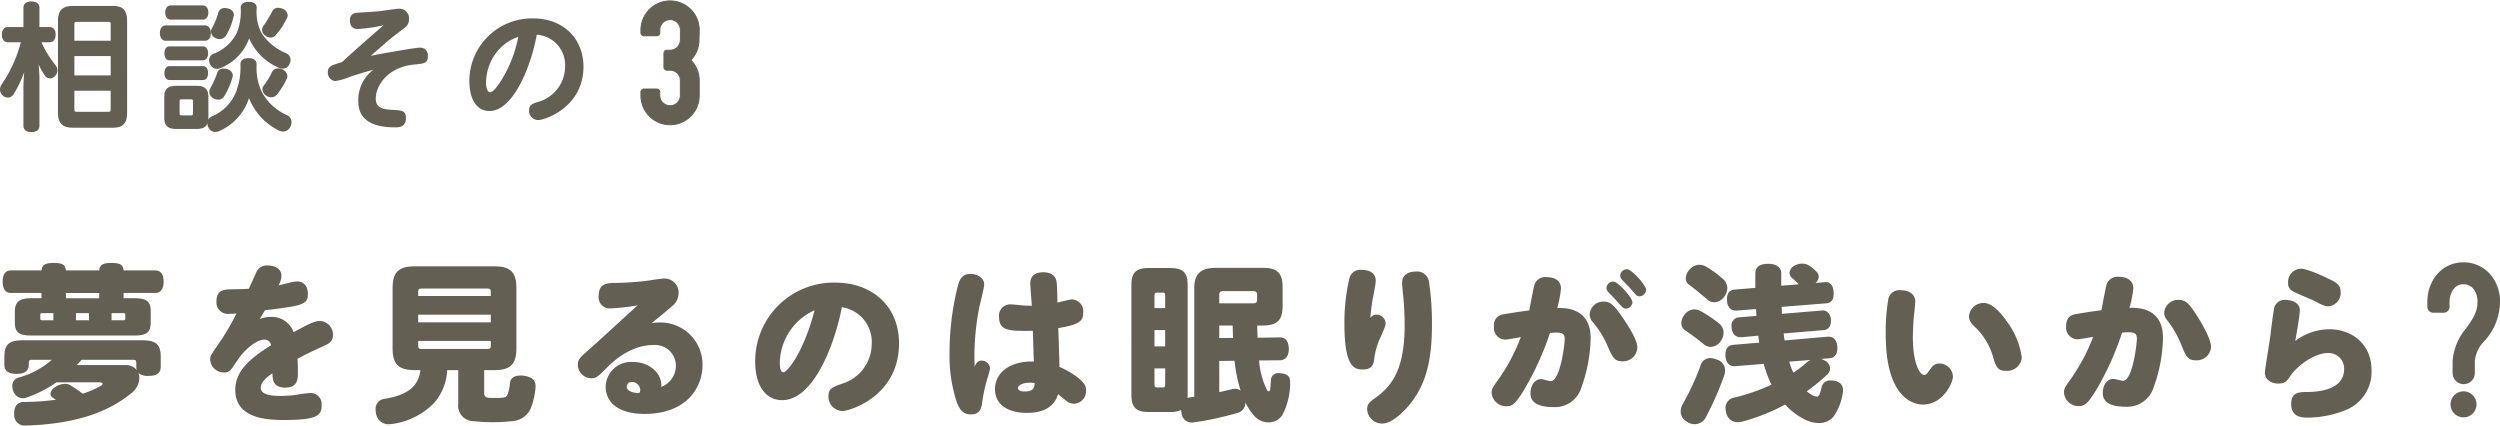
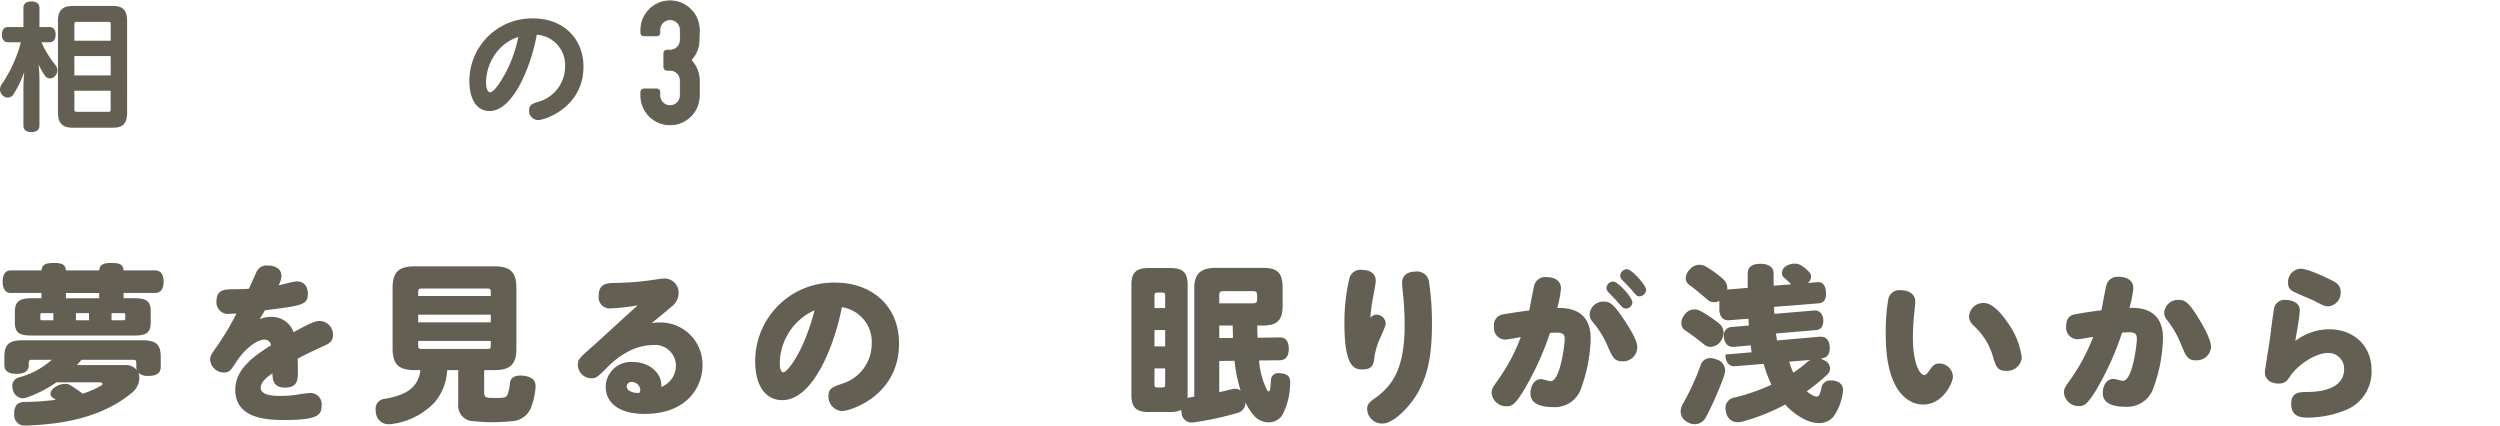
<svg xmlns="http://www.w3.org/2000/svg" width="383.237" height="65.24" viewBox="0 0 383.237 65.24">
  <defs>
    <style>.cls-1,.cls-2,.cls-3,.cls-4{fill:#645f53;}.cls-1,.cls-3,.cls-4{stroke:#645f53;stroke-linecap:round;stroke-linejoin:round;}.cls-1{stroke-width:0.25px;}.cls-3{stroke-width:0.15px;}.cls-4{stroke-width:0.4px;}</style>
  </defs>
  <g id="レイヤー_2" data-name="レイヤー 2">
    <g id="本文">
      <path class="cls-1" d="M6.152,6.35a16.735,16.735,0,0,0,2.31,3.781,1.116,1.116,0,0,1-.105,1.429.946.946,0,0,1-.693.336.806.806,0,0,1-.651-.336A10.715,10.715,0,0,1,5.648,8.848a21,21,0,0,1,.273,3.32v7.117c0,.546-.42.84-1.113.84-.672,0-1.092-.294-1.092-.84V13.406a29.755,29.755,0,0,1,.273-3.654,17.462,17.462,0,0,1-2.037,4.662.914.914,0,0,1-.756.42,1.008,1.008,0,0,1-.714-.315A1.1,1.1,0,0,1,.125,13.7a1.3,1.3,0,0,1,.231-.693,20.615,20.615,0,0,0,3-6.657H1.217c-.525,0-.8-.4-.8-1.049,0-.63.273-1.029.8-1.029h2.5V1.165c0-.525.42-.819,1.092-.819.693,0,1.113.294,1.113.819V4.272H7.6c.525,0,.8.4.8,1.029,0,.65-.273,1.049-.8,1.049ZM9.008,3.263c0-1.679.693-2.224,2.163-2.224h6.153c1.407,0,2.037.545,2.037,2.224V17.251c0,1.636-.63,2.2-2.037,2.2H11.171c-1.47,0-2.163-.566-2.163-2.2Zm8.085.462c0-.421-.147-.5-.5-.5H11.8c-.357,0-.525.083-.525.5V6.371h5.817ZM11.276,8.471v3.215h5.817V8.471Zm0,5.312v2.984c0,.4.168.5.525.5h4.788c.357,0,.5-.1.5-.5V13.783Z" />
-       <path class="cls-1" d="M25.392,6.118c-.5,0-.756-.461-.756-1.048s.252-1.049.756-1.049h6.027c.525,0,.777.461.777,1.049s-.252,1.048-.777,1.048ZM31.818,18.07c0,1.132-.525,1.572-1.7,1.572H27.009c-1.176,0-1.7-.44-1.7-1.572V14.834c0-1.133.525-1.552,1.7-1.552h3.108c1.176,0,1.7.419,1.7,1.552ZM26,9.121c-.461,0-.672-.419-.672-.943s.211-.944.672-.944h5.124c.42,0,.651.419.651.944s-.231.943-.651.943Zm0,3.024c-.461,0-.672-.419-.672-.944s.211-.943.672-.943h5.124c.42,0,.651.42.651.943s-.231.944-.651.944Zm.168-9.261c-.44,0-.713-.4-.713-.964s.273-.965.713-.965H31.1c.441,0,.714.4.714.965s-.273.964-.714.964Zm3.549,12.664c0-.358-.147-.442-.5-.442H27.891c-.357,0-.483.084-.483.442v1.807c0,.358.126.463.483.463h1.323c.357,0,.5-.105.5-.463Zm3.865,4.409a1.147,1.147,0,0,1-.568.147,1.051,1.051,0,0,1-.945-.609,1.235,1.235,0,0,1-.147-.607,1.028,1.028,0,0,1,.588-.923,6.967,6.967,0,0,0,3.8-3.844,10.74,10.74,0,0,0,.672-4.284c0-.547.42-.8,1.113-.8.673,0,1.113.253,1.113.8v.211a8.811,8.811,0,0,0,.777,4.031,8.16,8.16,0,0,0,3.991,3.7,1.023,1.023,0,0,1,.587.965,1.576,1.576,0,0,1-.168.65,1.131,1.131,0,0,1-.987.65,1.5,1.5,0,0,1-.651-.168,9.224,9.224,0,0,1-4.6-5.249A8.067,8.067,0,0,1,33.583,19.957Zm.23-9.657a1.287,1.287,0,0,1-.546.126,1.051,1.051,0,0,1-.945-.631,1.132,1.132,0,0,1-.147-.548.958.958,0,0,1,.588-.88,6.784,6.784,0,0,0,3.612-3.192,8.887,8.887,0,0,0,.651-3.968c0-.525.42-.8,1.113-.8.673,0,1.092.273,1.092.8a7.279,7.279,0,0,0,.735,3.905,8.251,8.251,0,0,0,3.843,3.15,1.012,1.012,0,0,1,.609.922,1.285,1.285,0,0,1-.126.527,1.04,1.04,0,0,1-.945.694,1.293,1.293,0,0,1-.546-.126,8.556,8.556,0,0,1-4.62-4.748A7.6,7.6,0,0,1,33.813,10.3Zm1.743,1.279a.581.581,0,0,1-.021.189,11.522,11.522,0,0,1-1.281,2.94.906.906,0,0,1-.8.44,1.4,1.4,0,0,1-.715-.209,1.006,1.006,0,0,1-.525-.86.976.976,0,0,1,.126-.483,12.472,12.472,0,0,0,1.093-2.437.84.84,0,0,1,.86-.523,2.314,2.314,0,0,1,.378.042C35.2,10.8,35.556,11.138,35.556,11.579Zm.168-9.3a.357.357,0,0,1-.021.147,9.689,9.689,0,0,1-1.134,2.919,1.067,1.067,0,0,1-.923.525,1.122,1.122,0,0,1-.505-.126,1.023,1.023,0,0,1-.672-.923.856.856,0,0,1,.1-.378,10.665,10.665,0,0,0,1.009-2.457.858.858,0,0,1,.9-.63,1.838,1.838,0,0,1,.336.042C35.43,1.5,35.724,1.878,35.724,2.276Zm8.254.084a.593.593,0,0,1-.084.315,10.965,10.965,0,0,1-1.681,2.584.947.947,0,0,1-.734.377,1.283,1.283,0,0,1-.778-.315.944.944,0,0,1-.4-.755,1,1,0,0,1,.189-.545,16.167,16.167,0,0,0,1.344-2.206.852.852,0,0,1,.819-.5,1.649,1.649,0,0,1,.588.126A1.045,1.045,0,0,1,43.978,2.36Zm-2.4,12.432a1.3,1.3,0,0,1-.693-.231,1.08,1.08,0,0,1-.525-.86.814.814,0,0,1,.147-.482,10.291,10.291,0,0,0,1.3-2.122.87.87,0,0,1,.84-.482,1.785,1.785,0,0,1,.525.105,1.1,1.1,0,0,1,.757.943.834.834,0,0,1-.063.314,10.621,10.621,0,0,1-1.555,2.479A.972.972,0,0,1,41.583,14.792Z" />
-       <path class="cls-2" d="M56.83,8.555C60.4,7.863,63.864,7.3,64.389,7.3a1.159,1.159,0,0,1,1.2,1.28c0,1.114-.482,1.156-2.184,1.324-3.8.378-5.8,3.066-5.8,5.229,0,1.469,1.2,1.637,2.688,1.721,1.281.064,1.933.127,1.933,1.219,0,1.448-1.051,1.448-1.7,1.448-5.4,0-5.607-2.814-5.607-4.157a5.874,5.874,0,0,1,2.311-4.683c-1.471.419-2.5.734-3.529,1.071a9.387,9.387,0,0,1-2.31.672,1.264,1.264,0,0,1-1.134-1.366c0-.776.378-1.028,2.163-1.532,1.828-1.7,4.221-3.78,6.363-5.649a24.956,24.956,0,0,1-3.906.567c-.293,0-1.239,0-1.239-1.323a1.046,1.046,0,0,1,1.051-1.155c.482-.042,2.813-.189,3.338-.231.441-.042,2.646-.4,3.15-.4a1.491,1.491,0,0,1,1.533,1.575A1.621,1.621,0,0,1,62.08,4.23c-1.177.882-2.1,1.595-2.9,2.289Z" />
      <path class="cls-2" d="M75.036,17.019c-2.037,0-3.087-1.911-3.087-4.641a9.6,9.6,0,0,1,9.786-9.555c4.6,0,7.707,3.086,7.707,7.392,0,6.236-5.922,8.19-6.93,8.19a1.409,1.409,0,0,1-1.407-1.491c0-.861.546-1.029,1.344-1.281a5.652,5.652,0,0,0,4.179-5.4,4.666,4.666,0,0,0-4.347-4.914C81.567,9.522,78.858,17.019,75.036,17.019Zm1.428-9.408a7.634,7.634,0,0,0-1.953,5.061c0,.84.231,1.469.63,1.469.5,0,1.3-1.154,1.806-1.994a19.552,19.552,0,0,0,2.5-6.489A6.929,6.929,0,0,0,76.464,7.611Z" />
      <path class="cls-3" d="M107.154,6.087a4.483,4.483,0,0,1-1.243,3.124,4.514,4.514,0,0,1,1.277,3.125v2.25a4.47,4.47,0,1,1-8.939,0v-.47a.458.458,0,0,1,.47-.47h1.95a.459.459,0,0,1,.471.47v.47a1.579,1.579,0,1,0,3.157,0v-2.25a1.578,1.578,0,0,0-1.579-1.579h-.47a.459.459,0,0,1-.47-.471V8.169a.459.459,0,0,1,.47-.471h.47A1.577,1.577,0,0,0,104.3,6.121V4.543a1.579,1.579,0,0,0-3.157,0v.47a.459.459,0,0,1-.471.47h-1.95a.458.458,0,0,1-.47-.47v-.47a4.47,4.47,0,0,1,8.939,0Z" />
      <path class="cls-2" d="M23.781,41.453c.884,0,1.3.649,1.3,1.715s-.416,1.74-1.3,1.74H18.945v.809h1.638c1.794,0,2.522.416,2.522,1.973v1.771c0,1.557-.728,1.973-2.522,1.973H4.8c-1.794,0-2.522-.416-2.522-1.973V47.794c0-1.557.728-2.077,2.522-2.077h1.56v-.809H1.629c-.806,0-1.222-.675-1.222-1.74s.416-1.715,1.222-1.715H6.361c.078-.91.676-1.144,1.872-1.144,1.274,0,1.794.234,1.872,1.144h5.1c.078-.91.676-1.144,1.872-1.144,1.274,0,1.794.234,1.872,1.144ZM8.649,58.61a18.435,18.435,0,0,1-4.68,2.366,1.472,1.472,0,0,1-.468.078,1.616,1.616,0,0,1-1.456-1.066,2.219,2.219,0,0,1-.156-.806,1.292,1.292,0,0,1,.936-1.3,12.576,12.576,0,0,0,5.122-2.731H5.087c-.572,0-.676.026-.676.6v.183c0,.935-.624,1.376-1.872,1.376S.667,56.87.667,55.935V54.71c0-2,.806-2.545,2.834-2.545H21.779c2.054,0,2.86.546,2.86,2.545v1.537c0,.934-.624,1.376-1.872,1.376a2.157,2.157,0,0,1-1.56-.467,2.017,2.017,0,0,1,.156.8,3.035,3.035,0,0,1-1.222,2.313c-3.978,3.276-9.386,4.758-16.2,4.966H3.865a1.587,1.587,0,0,1-1.69-1.69v-.182c0-1.014.416-1.716,1.482-1.742a40.535,40.535,0,0,0,4.914-.338L8.1,60.976a.764.764,0,0,1-.364-.624,1.376,1.376,0,0,1,.728-1.014,2.667,2.667,0,0,1,1.508-.494A1.661,1.661,0,0,1,10.7,59a22.271,22.271,0,0,1,1.976,1.352,15.04,15.04,0,0,0,2.808-1.222c.156-.1.234-.208.234-.286,0-.13-.156-.234-.468-.234ZM8.181,49.1V48H6.517c-.286,0-.338.052-.338.313v.469c0,.261.052.313.338.313Zm1.924-3.38h5.1v-.809h-5.1Zm3.536,3.38V48h-2V49.1Zm5.642,6.864a2.068,2.068,0,0,1,1.69.779,1.508,1.508,0,0,1-.078-.493v-.495c0-.574-.1-.6-.676-.6H12.5a10.76,10.76,0,0,1-.728.809ZM18.867,49.1c.286,0,.338-.052.338-.313v-.469c0-.261-.052-.313-.338-.313H17.1V49.1Z" />
      <path class="cls-2" d="M35.185,48.108a1.765,1.765,0,0,1-2-1.925c0-1.845,1.274-1.845,2.834-1.845.7,0,1.429-.027,2.131-.078.312-.65.78-1.743,1.092-2.393A1.714,1.714,0,0,1,41.035,40.7c1.117,0,2.106.494,2.106,1.585A3.1,3.1,0,0,1,42.7,43.74c.235-.053,1.093-.261,1.43-.338a6.528,6.528,0,0,1,1.4-.261c1.014,0,1.664.7,1.664,1.9,0,1.717-.962,1.821-6.577,2.522-.235.365-.677,1.144-.807,1.352a4.52,4.52,0,0,1,1.69-.338,3.572,3.572,0,0,1,3.51,2.34c2.262-1.221,3.2-1.715,4.005-1.715a2.088,2.088,0,0,1,2.027,2.158c0,.988-.624,1.325-1.273,1.612C47.2,54.139,46.442,54.555,45.61,55c.053.52.053,1.586.053,2,0,1.144,0,2.418-1.976,2.418-1.873,0-1.9-1.325-1.925-2.183-.65.442-1.794,1.248-1.794,2.21,0,1.2,2.054,1.248,3.094,1.248a16.651,16.651,0,0,0,2.418-.182,18.238,18.238,0,0,1,2.055-.261,1.7,1.7,0,0,1,1.767,1.9c0,1.533-.676,2.236-5.8,2.236-2.808,0-7.436-.312-7.436-4.628,0-3.146,2.756-5.1,5.487-6.839a1,1,0,0,0-1.04-.858c-.963,0-2.757,1.119-4.213,3.3-.936,1.429-1.117,1.741-1.975,1.741a2.106,2.106,0,0,1-2.107-1.975c0-.547.131-.755,1.222-2.314a38.084,38.084,0,0,0,2.808-4.759C35.913,48.081,35.548,48.108,35.185,48.108Z" />
      <path class="cls-2" d="M68.553,56.738a8.3,8.3,0,0,1-1.9,4.916,11,11,0,0,1-6.474,3.328,3.877,3.877,0,0,1-.546.051,1.911,1.911,0,0,1-1.95-1.456,2.979,2.979,0,0,1-.1-.806,1.5,1.5,0,0,1,1.248-1.612c3.3-.52,5.3-1.69,5.616-4.421h-.858c-2.418,0-3.406-.831-3.406-3.325V44.154c0-2.494.988-3.325,3.406-3.325H75.755c2.418,0,3.406.831,3.406,3.325v9.259c0,2.494-.988,3.325-3.406,3.325H74.221v3.485c0,.572.26.7.676.754.364.027.728.027,1.04.027.338,0,.65,0,.988-.027.572-.026.78-.182.936-.65a6.857,6.857,0,0,0,.312-1.586c.078-.807.676-1.171,1.586-1.171a3.662,3.662,0,0,1,.52.026c1.248.182,1.82.676,1.82,1.587v.156a11.251,11.251,0,0,1-.7,3.173,3.342,3.342,0,0,1-2.964,2.054,26.6,26.6,0,0,1-2.912.155,25.784,25.784,0,0,1-2.886-.155,2.377,2.377,0,0,1-2.392-2.678v-5.15Zm6.682-11.359v-.521c0-.548-.078-.626-.6-.626H64.705c-.52,0-.6.078-.6.626v.521Zm0,2.857H64.107v1.173H75.235Zm-11.128,4.63c0,.547.078.625.6.625h9.932c.52,0,.6-.078.6-.625v-.6H64.107Z" />
      <path class="cls-2" d="M103.611,56.012a3.187,3.187,0,0,0-3.458-3.121c-3.692,0-6.448,2.783-7.228,3.588-1.248,1.248-1.534,1.509-2.262,1.509a2.086,2.086,0,0,1-2.08-2.08c0-.858.26-1.041,2.34-2.887,1.092-.962,5.85-5.356,6.838-6.214a33.648,33.648,0,0,1-4.134.469,1.7,1.7,0,0,1-1.846-1.951c0-1.768,1.144-1.923,2.288-1.95a45.529,45.529,0,0,0,5.122-.338c.416-.051,2.184-.337,2.548-.337a2.153,2.153,0,0,1,2.288,2.235,2.578,2.578,0,0,1-1.066,2.055c-.832.728-2.21,1.846-3.068,2.547a5.769,5.769,0,0,1,1.144-.1,6.451,6.451,0,0,1,6.656,6.553c0,3.3-2.34,7.462-8.892,7.462-4.16,0-5.954-1.9-5.954-4.161a3.879,3.879,0,0,1,4.16-3.8c2.626,0,4.368,1.768,4.368,3.51v.312A3.5,3.5,0,0,0,103.611,56.012Zm-5.46,3.744a1.3,1.3,0,0,0-1.274-1.2.725.725,0,0,0-.806.677c0,.883,1.456,1.066,1.95.987A1,1,0,0,0,98.151,59.756Z" />
      <path class="cls-2" d="M119.9,61.342c-2.314,0-4.134-1.9-4.134-5.98a12.038,12.038,0,0,1,12.3-12.038c5.382,0,9.75,3.379,9.75,9.334,0,8.034-7.488,10.348-8.71,10.348A2.188,2.188,0,0,1,127,60.718c0-1.119.52-1.352,2.158-1.924a6.393,6.393,0,0,0,4.472-6.111,5.363,5.363,0,0,0-4.576-5.589C128.093,52.19,124.9,61.342,119.9,61.342Zm-.364-5.721c0,1.2.312,1.456.546,1.456.6,0,3.172-3.171,4.784-9.516A9.018,9.018,0,0,0,119.539,55.621Z" />
-       <path class="cls-2" d="M150.451,55.283a1.29,1.29,0,0,1,1.326,1.223,16.462,16.462,0,0,1-.443,1.586,25.19,25.19,0,0,0-.805,3.874c-.182,1.04-.6,1.56-1.742,1.56s-1.69-.755-2.132-1.9a22.9,22.9,0,0,1-1.093-7.7,42.049,42.049,0,0,1,1.3-10.217c.234-.806.6-1.717,1.9-1.717.728,0,2.106.365,2.106,1.639,0,.494-.624,2.912-.728,3.4a38.023,38.023,0,0,0-.728,9.2C149.645,55.621,149.905,55.283,150.451,55.283Zm7.487-11.83c0-1.4,1.041-1.715,2-1.715,1.2,0,1.9.571,2.029,1.456.078.52.13,2.5.13,3.2.39-.1,1.923-.493,2.184-.493a1.8,1.8,0,0,1,1.768,2.028c0,1.2-.443,1.819-3.822,2.365.052,1.326.156,4.447.182,5.954a12.748,12.748,0,0,1,2.756,1.586c1.144.885,1.326,1.4,1.326,2.029a1.939,1.939,0,0,1-1.82,2.028,1.97,1.97,0,0,1-1.3-.521c-.183-.129-1.015-.806-1.17-.936-.234.7-.936,2.86-4.758,2.86-2.834,0-4.914-1.2-4.914-3.613,0-2.7,2.469-4.265,5.615-4.265h.339c-.052-1.091-.1-3.327-.156-4.706-3.692.078-5.174-.026-5.174-2.106a1.722,1.722,0,0,1,1.716-1.949c.312,0,1.326.1,1.846.155a14.215,14.215,0,0,0,1.456.053C158.146,46.314,157.938,43.922,157.938,43.453Zm-.129,15.21c-.832,0-1.768.339-1.768.832,0,.312.39.52,1.04.52,1.43,0,1.481-.7,1.534-1.273A4.047,4.047,0,0,0,157.809,58.663Z" />
      <path class="cls-2" d="M192.731,49.9c0,.624.026,1.248.053,1.872l3.38-.053c.91-.025,1.378.6,1.4,1.716v.078c0,1.04-.467,1.69-1.352,1.717l-3.2.026a12.123,12.123,0,0,0,1.17,4.445c.1.208.208.287.286.287q.2,0,.234-.312c.052-.338.1-.936.129-1.378a1.094,1.094,0,0,1,1.248-1.093,1.541,1.541,0,0,1,.338.027c1.015.1,1.352.571,1.352,1.3v.079a10.6,10.6,0,0,1-1.221,5.069,2.528,2.528,0,0,1-2.106,1.066,2.96,2.96,0,0,1-2.211-1.04,9.041,9.041,0,0,1-1.325-2.028,1.568,1.568,0,0,1-1.093,1.586,47.376,47.376,0,0,1-6.812,1.482,1.22,1.22,0,0,1-.312.027,1.55,1.55,0,0,1-1.559-1.456c-.027-.157-.053-.312-.078-.469a3.768,3.768,0,0,1-1.69.312h-3.3c-1.872,0-2.626-.675-2.626-2.651V43.687c0-1.924.754-2.6,2.626-2.6h3.3c1.976,0,2.7.675,2.7,2.6V60.51a2.992,2.992,0,0,1-.026.494,1.274,1.274,0,0,1,.312-.078c.234-.026.469-.079.728-.1V44.156c0-2.236,1.066-3.095,3.3-3.095h7.228c2.21,0,3.015.781,3.015,3.016v2.756c0,2.288-.805,3.069-3.119,3.069Zm-14.117-2.679V45.351c0-.467-.1-.493-.468-.493h-.65c-.391,0-.52.026-.52.493v1.872Zm0,5.876V50.6h-1.638v2.5Zm-1.638,3.38V58.9c0,.468.129.493.52.493h.65c.364,0,.468-.025.468-.493V56.479ZM192.029,46.5c.547,0,.677-.155.677-.624v-.624c0-.467-.13-.624-.677-.624h-4.446c-.545,0-.675.157-.675.624V46.5ZM186.908,49.9v1.923l2.106-.025c-.027-.624-.027-1.274-.053-1.9Zm0,10.217c.7-.155,1.378-.312,1.975-.467a3.431,3.431,0,0,1,.494-.053,1.269,1.269,0,0,1,.807.287,22.566,22.566,0,0,1-.936-4.577l-2.34.027Z" />
      <path class="cls-2" d="M211.01,48.238a1.4,1.4,0,0,1,1.4,1.3c0,.312-.078.546-.728,2.055a10.5,10.5,0,0,0-1.014,3.354c-.1,1.091-.469,1.69-1.82,1.69-1.3,0-2.756-.469-2.756-7.046a29.736,29.736,0,0,1,.754-6.89,1.739,1.739,0,0,1,1.95-1.327c1.248,0,2.1.573,2.1,1.664,0,.495-.441,2.653-.519,3.095-.157.987-.26,1.794-.313,2.626A1.1,1.1,0,0,1,211.01,48.238Zm8.059-4.967a42.156,42.156,0,0,1,.443,6.37c0,4.524-.521,8.58-3.12,11.987-1.04,1.351-2.939,3.3-4.5,3.3a2.281,2.281,0,0,1-2.314-2.209c0-.78.363-1.092,1.352-1.794,2.7-1.951,4.393-4.706,4.393-11.077,0-1.56-.1-3.432-.233-4.628-.027-.129-.156-1.534-.156-1.846,0-1.351,1.091-1.741,2.028-1.741A1.846,1.846,0,0,1,219.069,43.271Z" />
      <path class="cls-2" d="M233.572,59.86c-1.326,2.157-1.794,2.418-2.626,2.418a2.235,2.235,0,0,1-2.288-2.055c0-.571.182-.857.884-1.845a28.573,28.573,0,0,0,3.588-6.708c-.338.077-2.08.389-2.392.389a1.774,1.774,0,0,1-1.716-2.027,1.627,1.627,0,0,1,1.3-1.82c.39-.078,2.418-.416,4.108-.624.182-.936.624-3.354.78-3.9a1.738,1.738,0,0,1,1.924-1.2c1.274,0,2.158.6,2.158,1.742a18.026,18.026,0,0,1-.572,2.989c1.144-.025,5.122-.1,5.122,4.655a23.586,23.586,0,0,1-1.43,7.539,4.218,4.218,0,0,1-4.316,2.991c-1.508,0-3.484-.312-3.484-2.081,0-1.221.624-2.21,1.664-2.21.234,0,1.092.312,1.43.312,1.482,0,2.158-5.667,2.158-6.447,0-.7-.26-.989-1.274-.989-.363,0-.728.026-.987.053A44.612,44.612,0,0,1,233.572,59.86Zm15.106-4.472c-1.144,0-1.482-.6-2.132-2.081a14.517,14.517,0,0,0-2.392-3.951,1.72,1.72,0,0,1-.467-1.2,2.1,2.1,0,0,1,2.183-1.923c.832,0,1.4.285,2.834,2.392,1.508,2.21,2.288,3.743,2.288,4.6A2.188,2.188,0,0,1,248.678,55.388ZM247.3,43.167c.754,0,2.938,2.471,2.938,3.173a1,1,0,0,1-1.013.962c-.339,0-.469-.1-1.353-1.119-.182-.233-1.092-1.144-1.274-1.352a.971.971,0,0,1-.338-.7A1.049,1.049,0,0,1,247.3,43.167Zm2.106-1.9c.728,0,2.938,2.471,2.938,3.173a1.07,1.07,0,0,1-1.04.987c-.338,0-.468-.129-1.3-1.118-.208-.259-1.222-1.247-1.4-1.482a.877.877,0,0,1-.235-.6A1.05,1.05,0,0,1,249.406,41.269Z" />
-       <path class="cls-2" d="M261.486,63.993a1.953,1.953,0,0,1-1.69,1.04,2.315,2.315,0,0,1-1.222-.39,1.771,1.771,0,0,1-.936-1.56,2.273,2.273,0,0,1,.312-1.117,40.287,40.287,0,0,0,2.7-5.825,1.545,1.545,0,0,1,1.508-1.248,2.8,2.8,0,0,1,1.04.235,1.716,1.716,0,0,1,1.248,1.612,2.817,2.817,0,0,1-.182.961A49.417,49.417,0,0,1,261.486,63.993ZM258.34,50.656a1.342,1.342,0,0,1-.6-1.144,1.953,1.953,0,0,1,.468-1.223,1.827,1.827,0,0,1,2.444-.624,18.8,18.8,0,0,1,2.938,1.976,1.8,1.8,0,0,1,.624,1.378,2.306,2.306,0,0,1-.416,1.248,1.96,1.96,0,0,1-1.56.911,1.63,1.63,0,0,1-1.066-.416A34.854,34.854,0,0,0,258.34,50.656Zm.572-7.02a1.162,1.162,0,0,1-.494-.988,1.963,1.963,0,0,1,.6-1.326,1.922,1.922,0,0,1,2.47-.469,15.88,15.88,0,0,1,2.73,2,1.872,1.872,0,0,1,.572,1.325,2.232,2.232,0,0,1-.546,1.405,1.923,1.923,0,0,1-1.456.754,1.6,1.6,0,0,1-1.118-.469C260.758,45.092,259.8,44.285,258.912,43.636ZM279.14,55.024a3.245,3.245,0,0,1,.572.234,1.426,1.426,0,0,1,.832,1.2A1.387,1.387,0,0,1,280,57.519a31.35,31.35,0,0,1-3.042,2.471,6.372,6.372,0,0,0,.676.467,1.922,1.922,0,0,0,.858.339c.208,0,.312-.1.416-.312a5.161,5.161,0,0,0,.338-1.17,1.346,1.346,0,0,1,1.456-.989,2.674,2.674,0,0,1,.442.026c.962.182,1.379.7,1.379,1.431a1.906,1.906,0,0,1-.027.39,8.334,8.334,0,0,1-1.43,3.692,2.815,2.815,0,0,1-2.262.987,4.889,4.889,0,0,1-2.236-.6,10.049,10.049,0,0,1-2.912-2.237,30.627,30.627,0,0,1-6.6,2.626,3.113,3.113,0,0,1-.676.078,1.73,1.73,0,0,1-1.742-1.377,3.056,3.056,0,0,1-.13-.78,1.6,1.6,0,0,1,1.352-1.613,30.061,30.061,0,0,0,5.694-1.976,18.389,18.389,0,0,1-1.066-2.755,2.873,2.873,0,0,1-.13-.442l-4.342.363h-.156c-.806,0-1.274-.571-1.352-1.507v-.287c0-.832.338-1.4,1.17-1.481l4-.338c-.052-.365-.1-.7-.13-1.066l-2.574.234h-.156c-.806,0-1.274-.573-1.378-1.405v-.259a1.214,1.214,0,0,1,1.144-1.378l2.678-.234a3.159,3.159,0,0,1-.026-.494c-.026-.183-.026-.365-.052-.546l-2.964.234h-.156c-.806,0-1.248-.6-1.326-1.508V45.82c0-.807.338-1.352,1.17-1.431l3.172-.259V42c0-1.117.7-1.56,2-1.56,1.248,0,1.976.573,1.976,1.43v1.924l2.678-.208a12.331,12.331,0,0,0-1.04-.987.962.962,0,0,1-.364-.754,1.323,1.323,0,0,1,.7-1.093,2.415,2.415,0,0,1,1.222-.338,1.964,1.964,0,0,1,1.066.287,5.852,5.852,0,0,1,1.222,1.04,1,1,0,0,1,.26.675,1.3,1.3,0,0,1-.494.962l1.482-.13h.13c.7,0,1.118.624,1.144,1.431a1.827,1.827,0,0,1,.026.363c0,.963-.39,1.378-1.118,1.456l-6.864.546a1.266,1.266,0,0,1,.026.312c0,.261.026.494.026.755l6.188-.52h.078c.65,0,1.17.52,1.248,1.378V49.2c0,.779-.338,1.326-1.092,1.4l-6.162.52c.052.365.1.7.156,1.067l6.578-.573h.156c.806,0,1.274.573,1.352,1.535v.259c0,.807-.364,1.431-1.17,1.509Zm-4.862.416a13.236,13.236,0,0,0,.624,1.69,16.347,16.347,0,0,0,2.054-1.56,1.833,1.833,0,0,1,.6-.391Z" />
+       <path class="cls-2" d="M261.486,63.993a1.953,1.953,0,0,1-1.69,1.04,2.315,2.315,0,0,1-1.222-.39,1.771,1.771,0,0,1-.936-1.56,2.273,2.273,0,0,1,.312-1.117,40.287,40.287,0,0,0,2.7-5.825,1.545,1.545,0,0,1,1.508-1.248,2.8,2.8,0,0,1,1.04.235,1.716,1.716,0,0,1,1.248,1.612,2.817,2.817,0,0,1-.182.961A49.417,49.417,0,0,1,261.486,63.993ZM258.34,50.656a1.342,1.342,0,0,1-.6-1.144,1.953,1.953,0,0,1,.468-1.223,1.827,1.827,0,0,1,2.444-.624,18.8,18.8,0,0,1,2.938,1.976,1.8,1.8,0,0,1,.624,1.378,2.306,2.306,0,0,1-.416,1.248,1.96,1.96,0,0,1-1.56.911,1.63,1.63,0,0,1-1.066-.416A34.854,34.854,0,0,0,258.34,50.656Zm.572-7.02a1.162,1.162,0,0,1-.494-.988,1.963,1.963,0,0,1,.6-1.326,1.922,1.922,0,0,1,2.47-.469,15.88,15.88,0,0,1,2.73,2,1.872,1.872,0,0,1,.572,1.325,2.232,2.232,0,0,1-.546,1.405,1.923,1.923,0,0,1-1.456.754,1.6,1.6,0,0,1-1.118-.469C260.758,45.092,259.8,44.285,258.912,43.636ZM279.14,55.024a3.245,3.245,0,0,1,.572.234,1.426,1.426,0,0,1,.832,1.2A1.387,1.387,0,0,1,280,57.519a31.35,31.35,0,0,1-3.042,2.471,6.372,6.372,0,0,0,.676.467,1.922,1.922,0,0,0,.858.339c.208,0,.312-.1.416-.312a5.161,5.161,0,0,0,.338-1.17,1.346,1.346,0,0,1,1.456-.989,2.674,2.674,0,0,1,.442.026c.962.182,1.379.7,1.379,1.431a1.906,1.906,0,0,1-.027.39,8.334,8.334,0,0,1-1.43,3.692,2.815,2.815,0,0,1-2.262.987,4.889,4.889,0,0,1-2.236-.6,10.049,10.049,0,0,1-2.912-2.237,30.627,30.627,0,0,1-6.6,2.626,3.113,3.113,0,0,1-.676.078,1.73,1.73,0,0,1-1.742-1.377,3.056,3.056,0,0,1-.13-.78,1.6,1.6,0,0,1,1.352-1.613,30.061,30.061,0,0,0,5.694-1.976,18.389,18.389,0,0,1-1.066-2.755,2.873,2.873,0,0,1-.13-.442l-4.342.363h-.156c-.806,0-1.274-.571-1.352-1.507v-.287l4-.338c-.052-.365-.1-.7-.13-1.066l-2.574.234h-.156c-.806,0-1.274-.573-1.378-1.405v-.259a1.214,1.214,0,0,1,1.144-1.378l2.678-.234a3.159,3.159,0,0,1-.026-.494c-.026-.183-.026-.365-.052-.546l-2.964.234h-.156c-.806,0-1.248-.6-1.326-1.508V45.82c0-.807.338-1.352,1.17-1.431l3.172-.259V42c0-1.117.7-1.56,2-1.56,1.248,0,1.976.573,1.976,1.43v1.924l2.678-.208a12.331,12.331,0,0,0-1.04-.987.962.962,0,0,1-.364-.754,1.323,1.323,0,0,1,.7-1.093,2.415,2.415,0,0,1,1.222-.338,1.964,1.964,0,0,1,1.066.287,5.852,5.852,0,0,1,1.222,1.04,1,1,0,0,1,.26.675,1.3,1.3,0,0,1-.494.962l1.482-.13h.13c.7,0,1.118.624,1.144,1.431a1.827,1.827,0,0,1,.026.363c0,.963-.39,1.378-1.118,1.456l-6.864.546a1.266,1.266,0,0,1,.026.312c0,.261.026.494.026.755l6.188-.52h.078c.65,0,1.17.52,1.248,1.378V49.2c0,.779-.338,1.326-1.092,1.4l-6.162.52c.052.365.1.7.156,1.067l6.578-.573h.156c.806,0,1.274.573,1.352,1.535v.259c0,.807-.364,1.431-1.17,1.509Zm-4.862.416a13.236,13.236,0,0,0,.624,1.69,16.347,16.347,0,0,0,2.054-1.56,1.833,1.833,0,0,1,.6-.391Z" />
      <path class="cls-2" d="M289.077,51.358a29.468,29.468,0,0,1,.39-5.512,1.742,1.742,0,0,1,1.95-1.353c1.17,0,2.184.573,2.184,1.743,0,.259-.156,1.819-.182,1.976-.078.624-.182,2.314-.182,3.535,0,3.874,1.014,5.746,1.768,5.746.208,0,.364-.155.832-.806.416-.6.727-.962,1.456-.962a2.076,2.076,0,0,1,2.08,2.029c0,.884-1.508,4.263-4.576,4.263C292.769,62.017,289.077,60.3,289.077,51.358Zm18.746-1.821a11.813,11.813,0,0,1,2.106,5.252,2.236,2.236,0,0,1-2.418,2.055c-1.066,0-1.456-.365-1.9-1.82a10.3,10.3,0,0,0-2.757-4.81c-.779-.728-1.013-1.093-1.013-1.743a2.212,2.212,0,0,1,2.288-2.027C305.275,46.444,306.6,47.718,307.823,49.537Z" />
      <path class="cls-2" d="M321.31,59.833c-1.327,2.133-1.794,2.419-2.653,2.419a2.231,2.231,0,0,1-2.261-2.08c0-.547.155-.858.883-1.847a29.421,29.421,0,0,0,3.588-6.682c-.338.053-2.08.365-2.391.365a1.78,1.78,0,0,1-1.743-2.029c0-1.117.5-1.637,1.327-1.794.779-.155,2.418-.416,4.082-.624.181-.962.624-3.38.779-3.925a1.771,1.771,0,0,1,1.924-1.2c1.274,0,2.184.624,2.184,1.741a16.262,16.262,0,0,1-.6,3.017c1.17-.026,5.147-.13,5.147,4.627a23.442,23.442,0,0,1-1.43,7.541,4.239,4.239,0,0,1-4.316,2.99c-1.534,0-3.483-.312-3.483-2.08,0-1.17.571-2.184,1.637-2.184.338,0,1.17.286,1.456.286,1.482,0,2.132-5.668,2.132-6.423,0-.728-.234-1.013-1.248-1.013-.364,0-.727.026-1.014.051A45.1,45.1,0,0,1,321.31,59.833Zm15.313-4.6c-1.17,0-1.481-.494-2.158-2.158a15.691,15.691,0,0,0-2.236-3.978,1.718,1.718,0,0,1-.468-1.2A2.119,2.119,0,0,1,334,45.975c.91,0,1.482.339,2.834,2.5.91,1.457,2.107,3.562,2.107,4.707A2.181,2.181,0,0,1,336.623,55.232Z" />
      <path class="cls-2" d="M357.072,50.473c3.432,0,6.474,2.237,6.474,6.292a6.309,6.309,0,0,1-4,6.11,15.771,15.771,0,0,1-5.9,1.144c-1.509,0-2.418-.546-2.418-2.106,0-1.611.987-1.819,2.261-1.819,4.888,0,5.85-2,5.85-3.458a2.391,2.391,0,0,0-2.5-2.522c-1.9,0-4.55,1.794-5.72,3.483-.519.781-.806,1.2-1.872,1.2s-2.054-.573-2.054-1.691c0-.442.754-4.861.859-5.772.13-1.2.363-2.885.519-3.874a1.637,1.637,0,0,1,1.821-1.482c.857,0,2.157.391,2.157,1.56,0,.832-.52,3.745-.7,4.732A8.693,8.693,0,0,1,357.072,50.473Zm-4.394-9.281c1.118,0,3.952,1.378,4.316,1.56,1.092.519,1.82.884,1.82,2.028a2.079,2.079,0,0,1-1.923,2.184c-.521,0-.859-.182-2.21-.885-.521-.259-2.7-1.117-3.25-1.456a1.31,1.31,0,0,1-.677-1.248A2.021,2.021,0,0,1,352.678,41.192Z" />
-       <path class="cls-4" d="M383.037,46.261a8.82,8.82,0,0,1-2.377,5.93,5.079,5.079,0,0,0-1.481,3.2v1.794a1.5,1.5,0,1,1-3.008,0V55.39a8.559,8.559,0,0,1,2.044-4.955c.975-1.365,1.777-2.536,1.777-4.174,0-1.444-.763-2.887-2.363-2.887-1.714,0-2.324,1.755-2.324,2.887V47a.718.718,0,0,1-.743.741h-1.523A.717.717,0,0,1,372.3,47v-.741c0-3.121,2.109-5.848,5.371-5.848a5.257,5.257,0,0,1,3.691,1.519A6.083,6.083,0,0,1,383.037,46.261Zm-3.6,15.724a1.792,1.792,0,1,1-3.584,0,1.792,1.792,0,0,1,3.584,0Z" />
    </g>
  </g>
</svg>